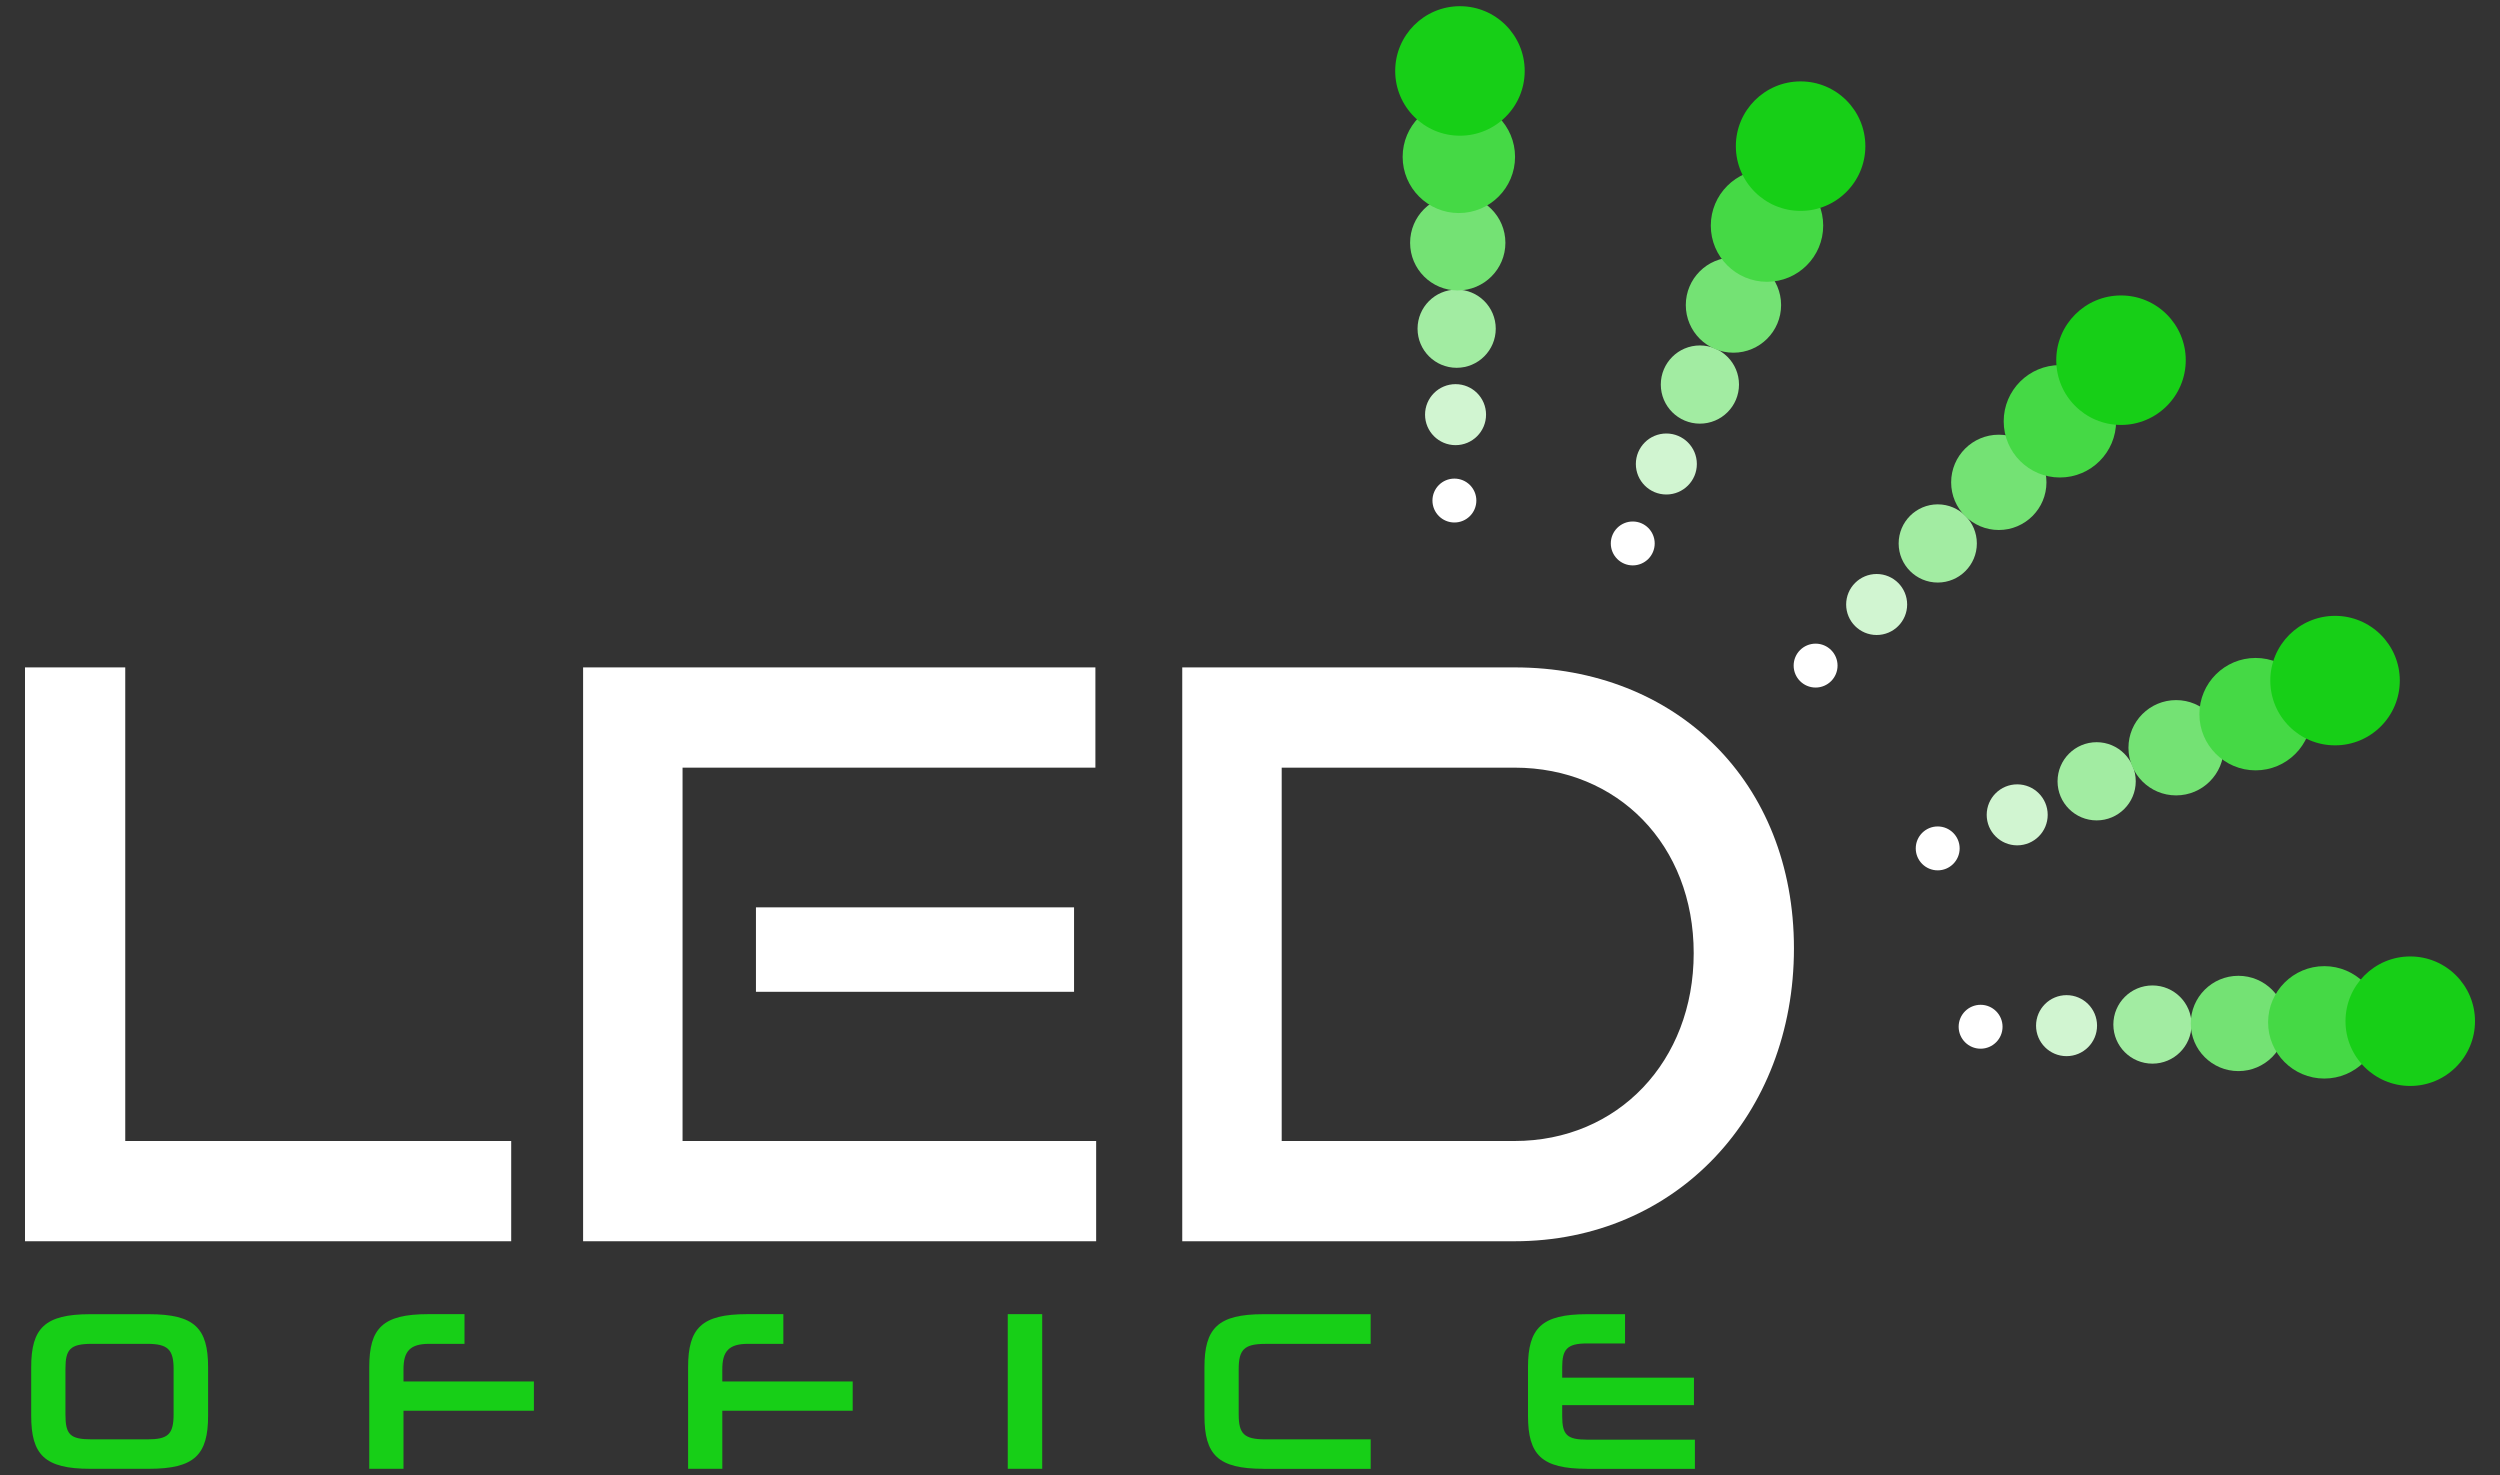
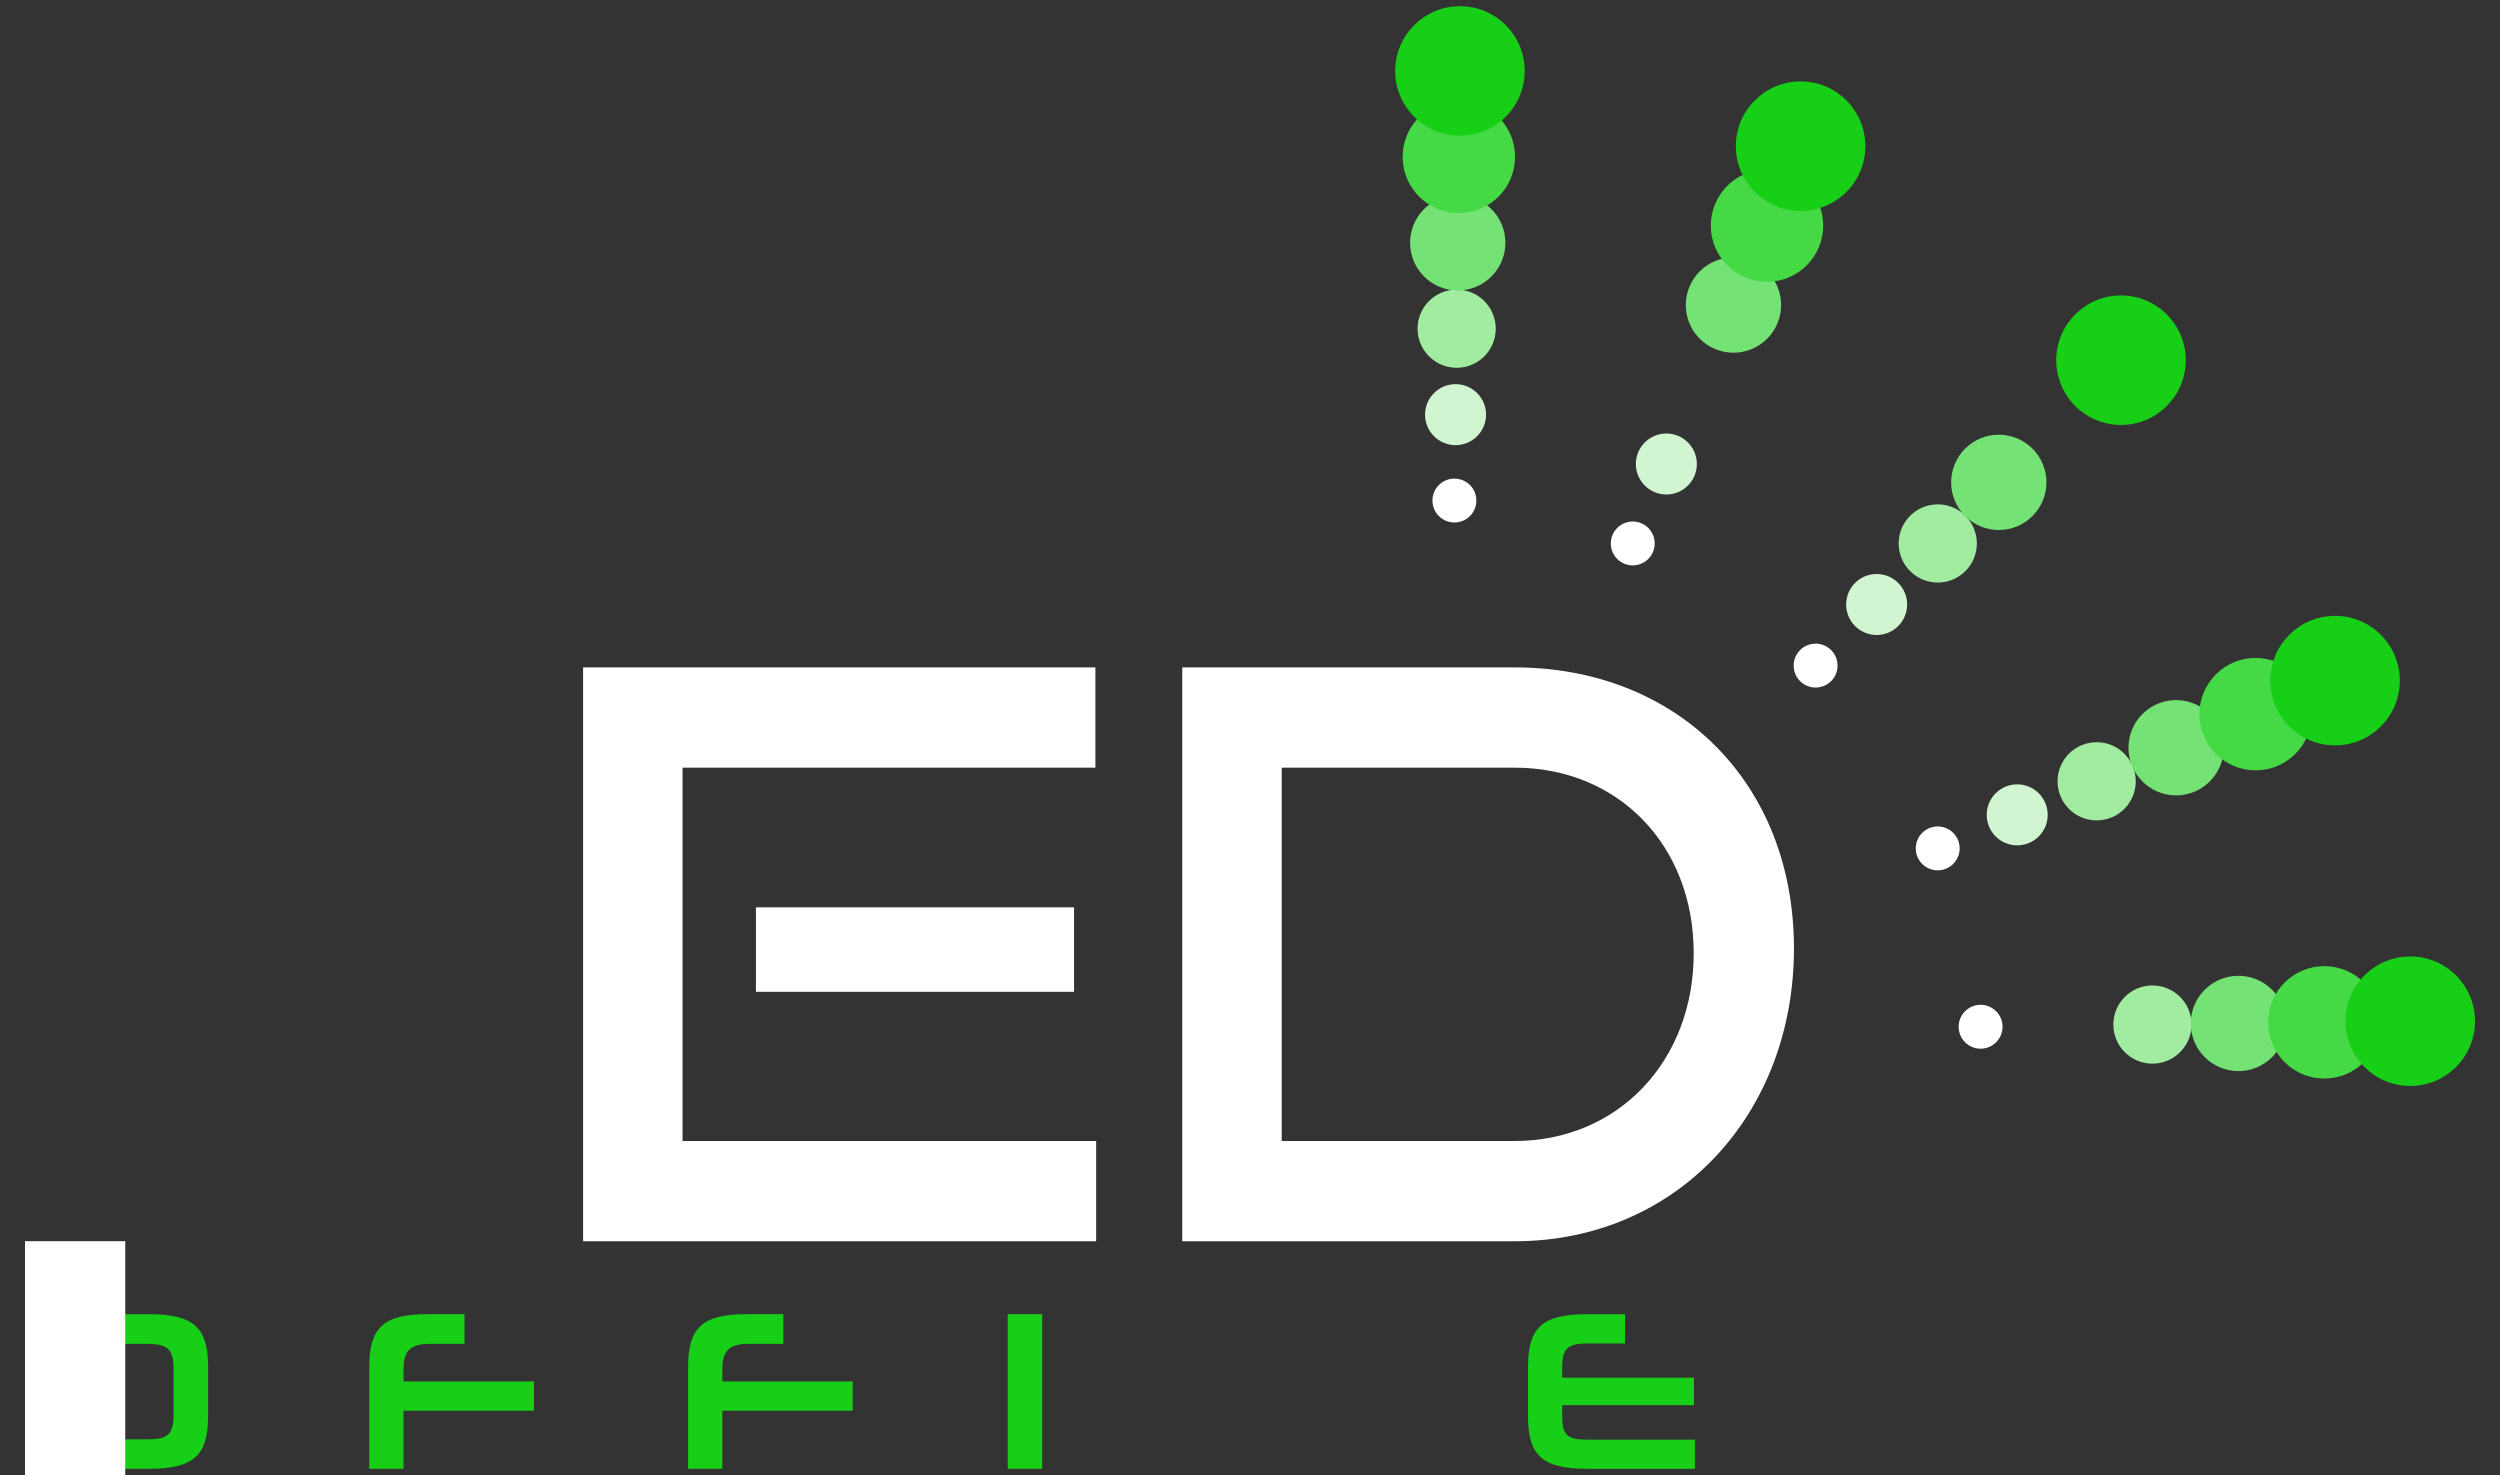
<svg xmlns="http://www.w3.org/2000/svg" version="1.1" id="Capa_1" x="0px" y="0px" viewBox="0 0 500 295" style="enable-background:new 0 0 500 295;" xml:space="preserve">
  <rect x="0" y="0" width="500" height="295" fill="#333333" stroke="none" />
  <style type="text/css">
	.st0{fill:#070C1F;}
	.st1{fill:#17CF17;}
	.st2{fill:#45D945;}
	.st3{fill:#74E274;}
	.st4{fill:#A2ECA2;}
	.st5{fill:#D1F5D1;}
	.st6{fill:#FFFFFF;}
	.st7{fill:#000926;}
	.st8{fill:#053123;}
	.st9{fill:#095820;}
	.st10{fill:#0E801D;}
	.st11{fill:#12A71A;}
	.st12{fill:#FFD400;}
	.st13{fill:#2CFF00;}
	.st14{fill:#00F3FF;}
	.st15{fill:#0000FF;}
	.st16{fill:#CE03FF;}
	.st17{fill:#FF0025;}
	.st18{fill:#606060;}
</style>
  <g>
    <g>
      <g>
        <path class="st1" d="M18.03,293.76c-9.12,0-11.79-2.81-11.79-10.61v-9.7c0-7.8,2.68-10.61,11.79-10.61h11.75     c9.16,0,11.84,2.81,11.84,10.61v9.7c0,7.8-2.68,10.61-11.84,10.61H18.03z M34.72,273.76c0-3.85-1.18-4.99-5.22-4.99H18.35     c-4.35,0-5.26,1.13-5.26,4.99v9.12c0,4.04,0.91,4.99,5.26,4.99H29.5c4.04,0,5.22-0.95,5.22-4.99V273.76z" />
        <path class="st1" d="M80.7,282.15v11.61h-6.85v-20.32c0-7.8,2.67-10.61,11.79-10.61h7.26v5.94h-7.08c-3.76,0-5.12,1.45-5.12,5.08     v2.45h26.08v5.85H80.7z" />
        <path class="st1" d="M144.46,282.15v11.61h-6.84v-20.32c0-7.8,2.68-10.61,11.79-10.61h7.26v5.94h-7.08     c-3.77,0-5.13,1.45-5.13,5.08v2.45h26.08v5.85H144.46z" />
        <path class="st1" d="M201.55,293.76v-30.93h6.89v30.93H201.55z" />
-         <path class="st1" d="M252.68,293.76c-9.11,0-11.79-2.81-11.79-10.61v-9.7c0-7.8,2.68-10.61,11.79-10.61h21.45v5.94H253     c-4.22,0-5.26,1.22-5.26,5.03v9.07c0,3.85,1.04,4.99,5.31,4.99h21.09v5.9H252.68z" />
        <path class="st1" d="M317.39,293.76c-9.11,0-11.79-2.81-11.79-10.61v-9.7c0-7.8,2.68-10.61,11.79-10.61h7.62v5.85h-7.62     c-3.99,0-4.95,1.18-4.95,4.76v2.09h26.35v5.49h-26.35v2.18c0,3.72,0.91,4.72,4.95,4.72h21.59v5.85H317.39z" />
      </g>
    </g>
    <g>
      <circle class="st6" cx="396.12" cy="205.35" r="4.39" />
-       <circle class="st5" cx="413.31" cy="205.13" r="6.1" />
      <circle class="st4" cx="430.49" cy="204.91" r="7.82" />
      <circle class="st3" cx="447.68" cy="204.69" r="9.53" />
      <circle class="st2" cx="464.86" cy="204.47" r="11.24" />
      <circle class="st1" cx="482.05" cy="204.24" r="12.95" />
    </g>
    <g>
      <circle class="st6" cx="387.54" cy="169.68" r="4.39" />
      <circle class="st5" cx="403.44" cy="162.97" r="6.1" />
      <circle class="st4" cx="419.33" cy="156.26" r="7.82" />
      <circle class="st3" cx="435.22" cy="149.55" r="9.53" />
      <circle class="st2" cx="451.12" cy="142.83" r="11.24" />
      <circle class="st1" cx="467.01" cy="136.12" r="12.95" />
    </g>
    <g>
      <circle class="st6" cx="363.12" cy="133.12" r="4.39" />
      <circle class="st5" cx="375.33" cy="120.9" r="6.1" />
      <circle class="st4" cx="387.55" cy="108.69" r="7.82" />
      <circle class="st3" cx="399.76" cy="96.47" r="9.53" />
-       <circle class="st2" cx="411.98" cy="84.26" r="11.24" />
      <circle class="st1" cx="424.2" cy="72.04" r="12.95" />
    </g>
    <g>
      <circle class="st6" cx="326.55" cy="108.69" r="4.39" />
      <circle class="st5" cx="333.27" cy="92.8" r="6.1" />
-       <circle class="st4" cx="339.98" cy="76.91" r="7.82" />
      <circle class="st3" cx="346.69" cy="61.01" r="9.53" />
      <circle class="st2" cx="353.4" cy="45.12" r="11.24" />
      <circle class="st1" cx="360.12" cy="29.23" r="12.95" />
    </g>
    <g>
      <circle class="st6" cx="290.88" cy="100.11" r="4.39" />
      <circle class="st5" cx="291.11" cy="82.93" r="6.1" />
      <circle class="st4" cx="291.33" cy="65.74" r="7.82" />
      <circle class="st3" cx="291.55" cy="48.56" r="9.53" />
      <circle class="st2" cx="291.77" cy="31.37" r="11.24" />
      <circle class="st1" cx="291.99" cy="14.19" r="12.95" />
    </g>
    <g>
-       <path class="st6" d="M5,248.24V133.48h20.05v94.72h77.19v20.05H5z" />
+       <path class="st6" d="M5,248.24h20.05v94.72h77.19v20.05H5z" />
      <path class="st6" d="M116.62,248.24V133.48h102.46v20.05h-82.57v74.67h82.72v20.05H116.62z M151.19,198.36v-16.89h63.62v16.89    H151.19z" />
      <path class="st6" d="M236.45,248.24V133.48h66.46c32.36,0,55.88,22.89,55.88,56.2c0,33.31-23.53,58.57-55.88,58.57H236.45z     M302.91,228.2c20.68,0,35.83-15.94,35.83-37.57s-15.15-37.1-35.83-37.1h-46.57v74.67H302.91z" />
    </g>
  </g>
</svg>